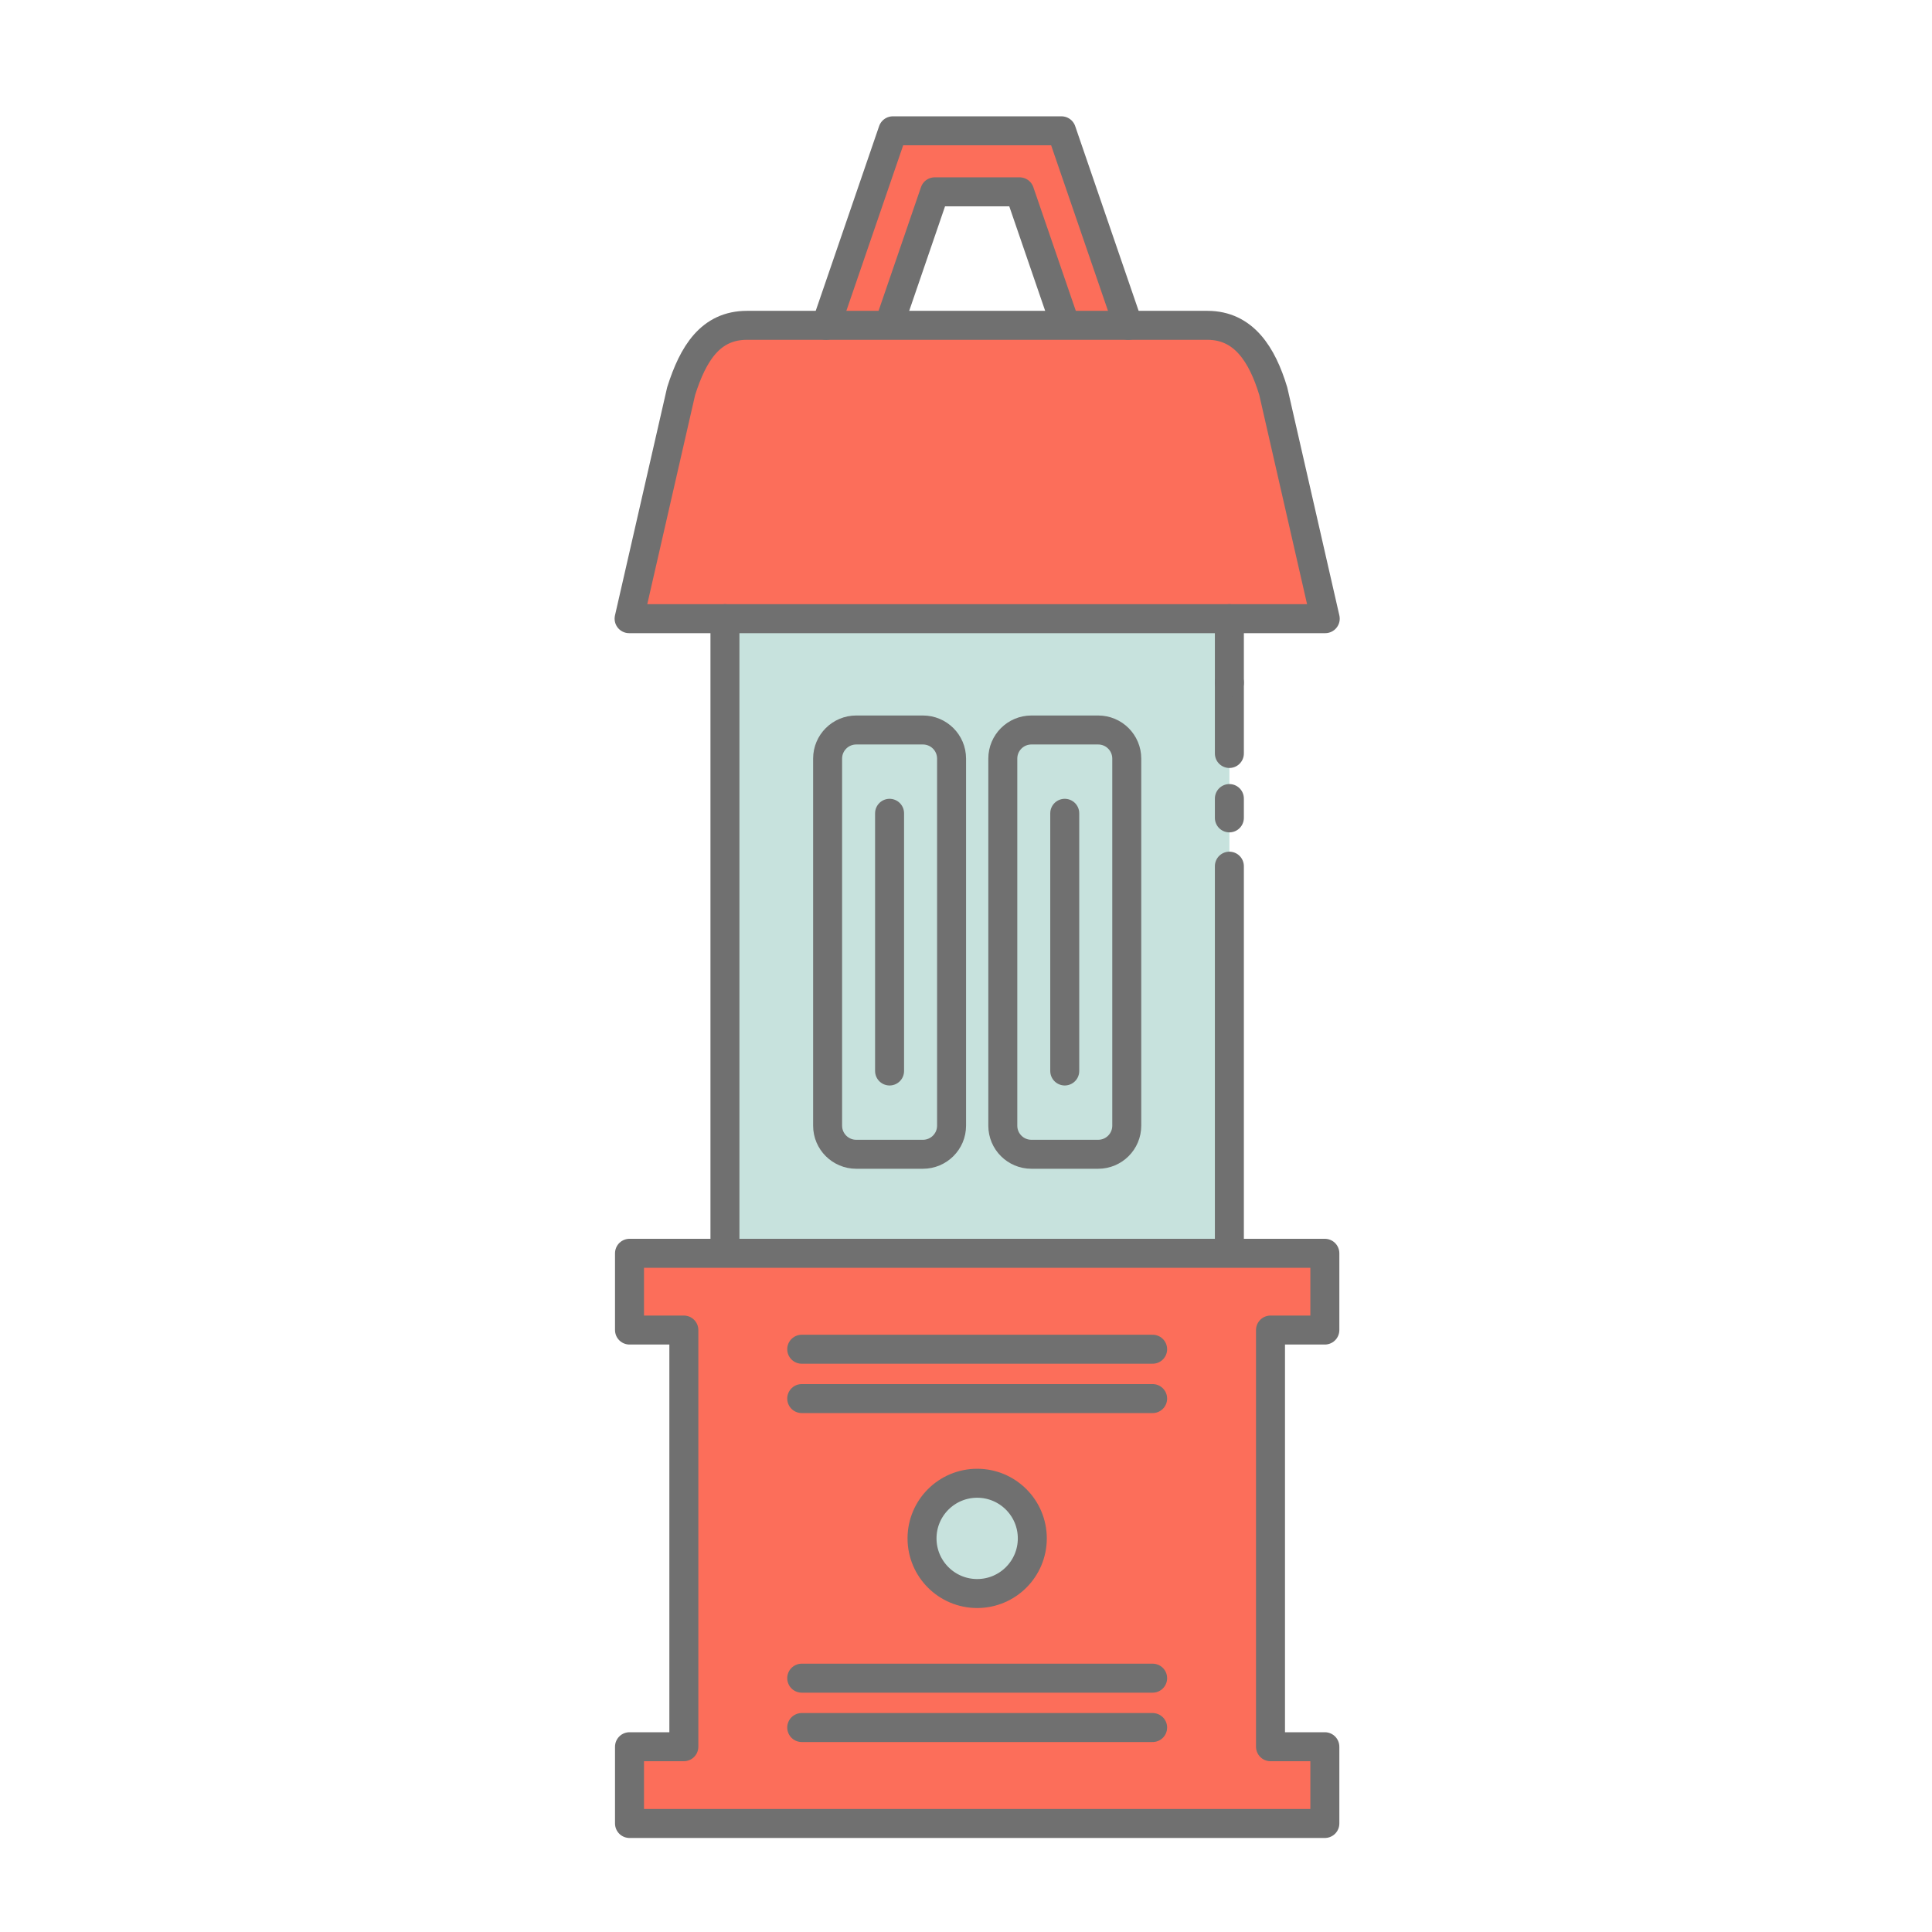
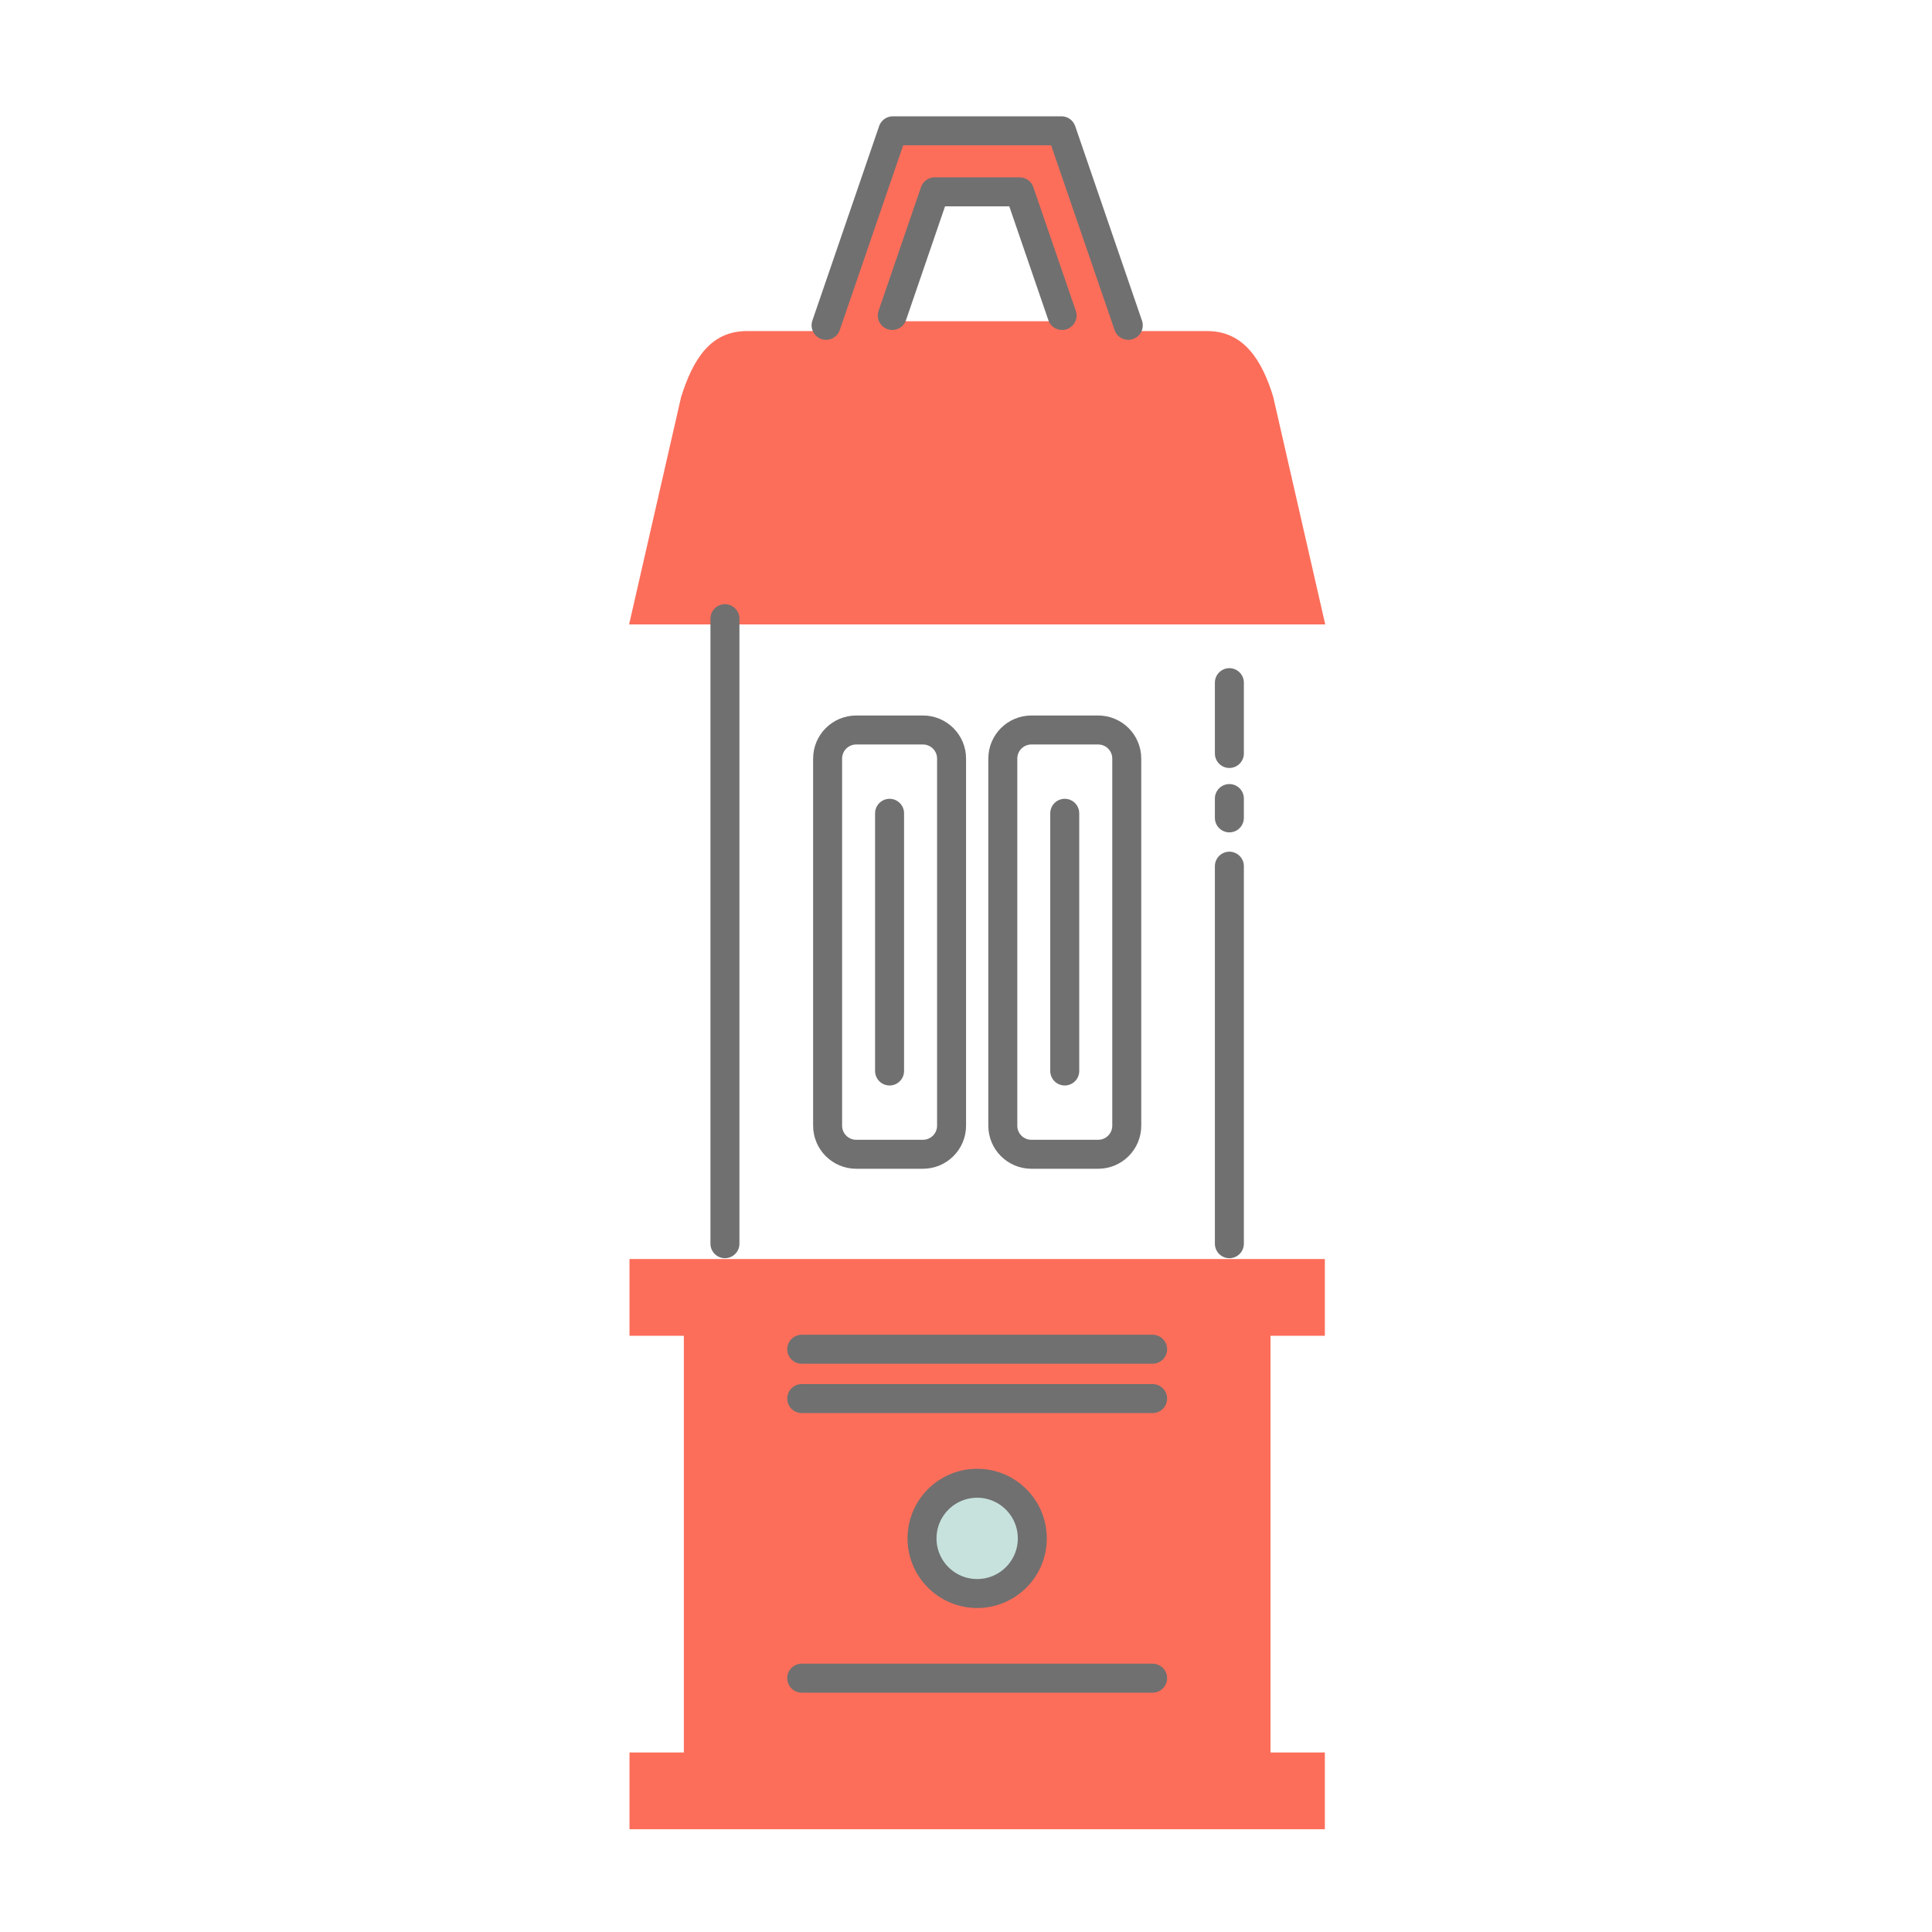
<svg xmlns="http://www.w3.org/2000/svg" version="1.1" x="0px" y="0px" width="100px" height="100px" viewBox="0 0 100 100" enable-background="new 0 0 100 100" xml:space="preserve">
  <g id="fill">
    <g>
      <polygon fill="#FC6E5A" points="68.574,69.14 68.574,65.167 32.583,65.167 32.583,69.14 35.396,69.14 35.396,90.708     32.583,90.708 32.583,94.681 68.574,94.681 68.574,90.708 65.761,90.708 65.761,69.14   " />
      <path fill="#FC6E5A" d="M65.902,20.542c-0.574-1.891-1.525-3.405-3.404-3.405H58.4L54.942,7.069h-8.729l-3.456,10.067H38.66    c-1.881,0-2.784,1.449-3.404,3.405l-2.694,11.778h36.032L65.902,20.542z M46.185,16.626l2.195-6.399h4.396l2.197,6.399H46.185z" />
      <path fill="#C7E2DD" d="M53.435,79.924c0,1.577-1.28,2.855-2.854,2.855c-1.577,0-2.856-1.278-2.856-2.855    c0-1.577,1.279-2.855,2.856-2.855C52.154,77.068,53.435,78.347,53.435,79.924z" />
-       <polyline fill="#C7E2DD" points="63.634,35.682 63.634,39.404 63.634,45.327 63.634,46.343 63.634,65.167 37.525,65.167     37.525,32.319 63.634,32.319 63.634,35.682   " />
    </g>
  </g>
  <g id="outline">
-     <path fill="none" stroke="#707070" stroke-width="1.5" stroke-linecap="round" stroke-linejoin="round" stroke-miterlimit="10" d="   M68.594,32.022l-2.691-11.778c-0.573-1.891-1.525-3.405-3.406-3.405H38.66c-1.881,0-2.784,1.45-3.404,3.405l-2.694,11.778H68.594z" />
    <polyline fill="none" stroke="#707070" stroke-width="1.5" stroke-linecap="round" stroke-linejoin="round" stroke-miterlimit="10" points="   63.632,44.833 63.632,45.833 63.632,64.374  " />
    <line fill="none" stroke="#707070" stroke-width="1.5" stroke-linecap="round" stroke-linejoin="round" stroke-miterlimit="10" x1="63.632" y1="35.334" x2="63.632" y2="39" />
-     <line fill="none" stroke="#707070" stroke-width="1.5" stroke-linecap="round" stroke-linejoin="round" stroke-miterlimit="10" x1="63.632" y1="32.022" x2="63.632" y2="35.334" />
    <line fill="none" stroke="#707070" stroke-width="1.5" stroke-linecap="round" stroke-linejoin="round" stroke-miterlimit="10" x1="37.523" y1="64.374" x2="37.523" y2="32.022" />
-     <polygon fill="none" stroke="#707070" stroke-width="1.5" stroke-linecap="round" stroke-linejoin="round" stroke-miterlimit="10" points="   68.574,68.843 68.574,64.87 32.583,64.87 32.583,68.843 35.396,68.843 35.396,90.41 32.583,90.41 32.583,94.383 68.574,94.383    68.574,90.41 65.761,90.41 65.761,68.843  " />
    <circle fill="none" stroke="#707070" stroke-width="1.5" stroke-linecap="round" stroke-linejoin="round" stroke-miterlimit="10" cx="50.578" cy="79.627" r="2.854" />
    <line fill="none" stroke="#707070" stroke-width="1.5" stroke-linecap="round" stroke-linejoin="round" stroke-miterlimit="10" x1="41.497" y1="69.836" x2="59.66" y2="69.836" />
    <line fill="none" stroke="#707070" stroke-width="1.5" stroke-linecap="round" stroke-linejoin="round" stroke-miterlimit="10" x1="41.497" y1="72.39" x2="59.66" y2="72.39" />
    <line fill="none" stroke="#707070" stroke-width="1.5" stroke-linecap="round" stroke-linejoin="round" stroke-miterlimit="10" x1="41.497" y1="86.862" x2="59.66" y2="86.862" />
-     <line fill="none" stroke="#707070" stroke-width="1.5" stroke-linecap="round" stroke-linejoin="round" stroke-miterlimit="10" x1="41.497" y1="89.417" x2="59.66" y2="89.417" />
    <polyline fill="none" stroke="#707070" stroke-width="1.5" stroke-linecap="round" stroke-linejoin="round" stroke-miterlimit="10" points="   42.757,16.839 46.213,6.771 54.942,6.771 58.4,16.84  " />
    <polyline fill="none" stroke="#707070" stroke-width="1.5" stroke-linecap="round" stroke-linejoin="round" stroke-miterlimit="10" points="   46.185,16.329 48.38,9.929 52.775,9.929 54.973,16.329  " />
    <path fill="none" stroke="#707070" stroke-width="1.5" stroke-linecap="round" stroke-linejoin="round" stroke-miterlimit="10" d="   M49.253,58.266c0,0.817-0.665,1.479-1.482,1.479h-3.453c-0.817,0-1.481-0.662-1.481-1.479V39.264c0-0.817,0.664-1.48,1.481-1.48   h3.453c0.817,0,1.482,0.663,1.482,1.48V58.266z" />
    <line fill="none" stroke="#707070" stroke-width="1.5" stroke-linecap="round" stroke-linejoin="round" stroke-miterlimit="10" x1="46.044" y1="55.434" x2="46.044" y2="42.096" />
    <path fill="none" stroke="#707070" stroke-width="1.5" stroke-linecap="round" stroke-linejoin="round" stroke-miterlimit="10" d="   M58.321,58.266c0,0.817-0.663,1.479-1.48,1.479h-3.456c-0.817,0-1.48-0.662-1.48-1.479V39.264c0-0.817,0.663-1.48,1.48-1.48h3.456   c0.817,0,1.48,0.663,1.48,1.48V58.266z" />
    <line fill="none" stroke="#707070" stroke-width="1.5" stroke-linecap="round" stroke-linejoin="round" stroke-miterlimit="10" x1="55.111" y1="55.434" x2="55.111" y2="42.096" />
    <line fill="none" stroke="#707070" stroke-width="1.5" stroke-linecap="round" stroke-linejoin="round" stroke-miterlimit="10" x1="63.632" y1="41.333" x2="63.632" y2="42.333" />
  </g>
</svg>